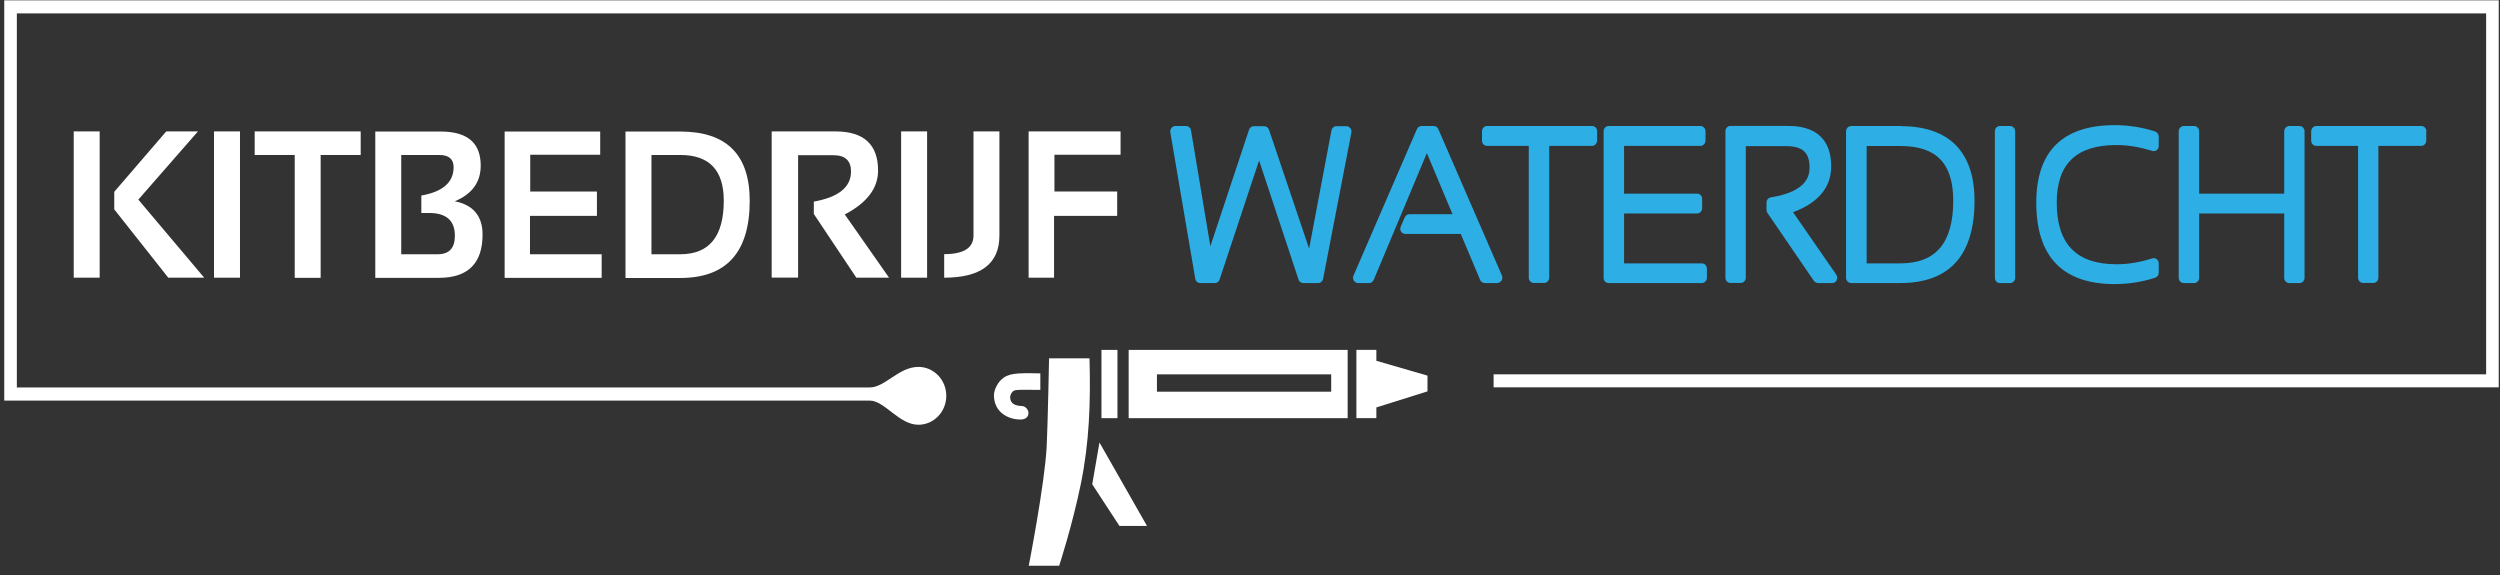
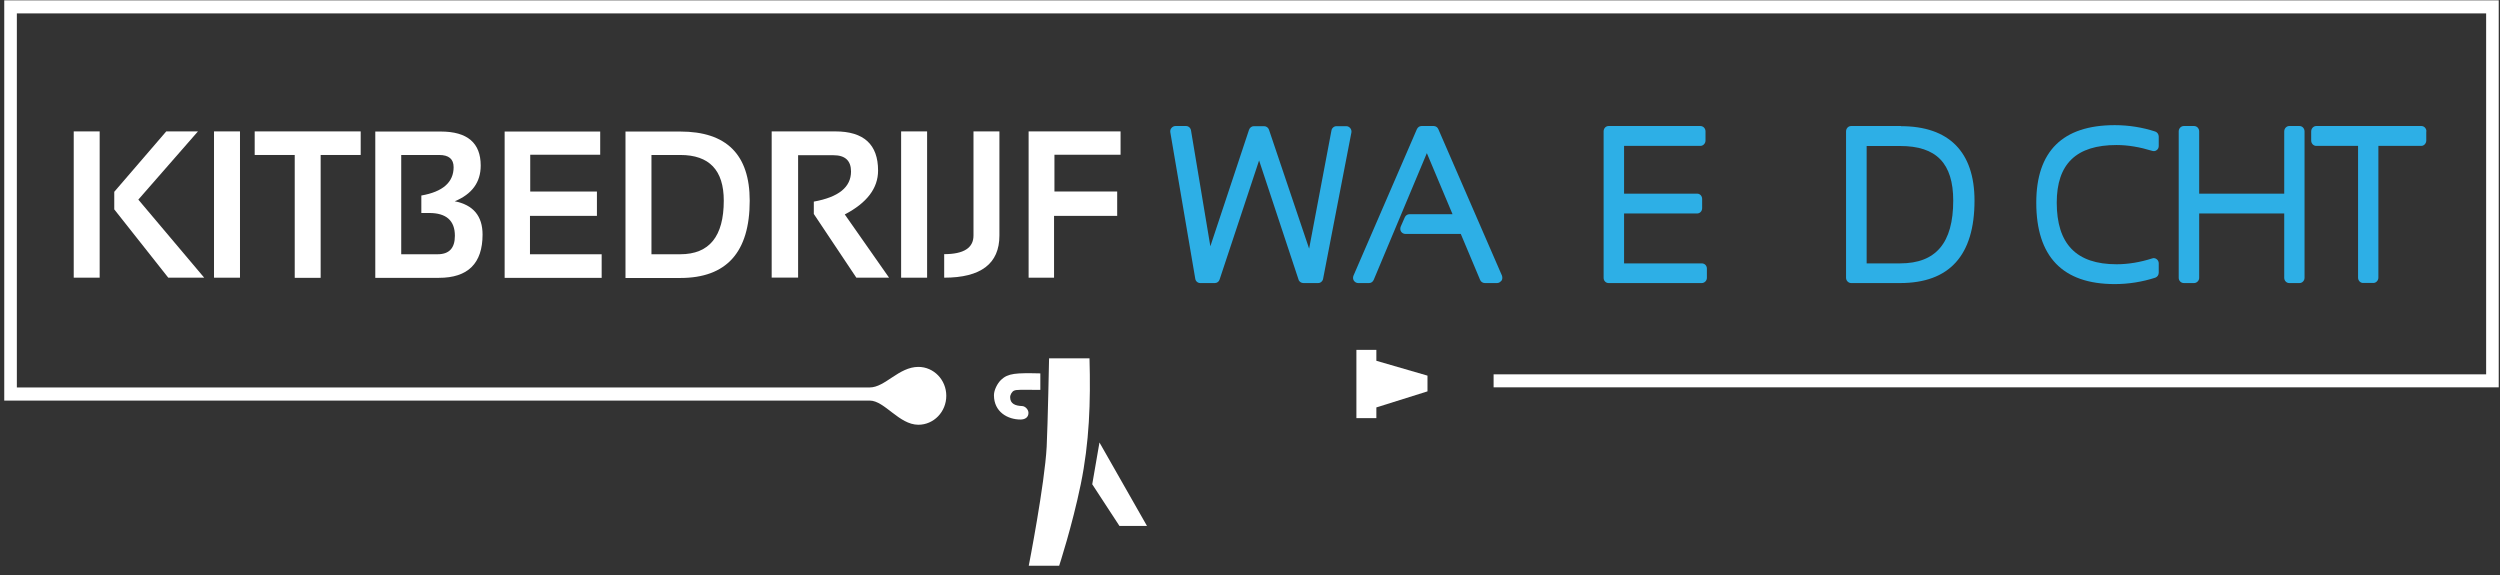
<svg xmlns="http://www.w3.org/2000/svg" width="200px" height="46px" viewBox="0 0 200 46">
  <rect x="0" y="0" width="200" height="46" fill="#333333" stroke="none" />
  <g id="surface1">
-     <path style=" stroke:none;fill-rule:nonzero;fill:rgb(100%,100%,100%);fill-opacity:1;" d="M 90.293 27.992 L 90.293 33.453 L 107.812 33.453 L 107.812 27.992 Z M 106.496 31.336 L 92.555 31.336 L 92.555 29.949 L 106.496 29.949 Z M 106.496 31.336 " />
    <path style=" stroke:none;fill-rule:nonzero;fill:rgb(100%,100%,100%);fill-opacity:1;" d="M 114.199 31.309 L 110.109 32.594 L 110.109 33.453 L 108.512 33.453 L 108.512 27.992 L 110.109 27.992 L 110.109 28.863 L 114.199 30.051 Z M 114.199 31.309 " />
-     <path style=" stroke:none;fill-rule:nonzero;fill:rgb(100%,100%,100%);fill-opacity:1;" d="M 88.117 27.992 L 89.395 27.992 L 89.395 33.453 L 88.117 33.453 Z M 88.117 27.992 " />
    <path style=" stroke:none;fill-rule:nonzero;fill:rgb(100%,100%,100%);fill-opacity:1;" d="M 87.16 28.664 L 83.926 28.664 C 83.926 28.664 83.824 33.91 83.734 35.738 C 83.574 38.742 82.301 45.258 82.301 45.258 L 84.734 45.258 C 84.734 45.258 85.77 42.094 86.461 38.742 C 87.148 35.387 87.258 32.195 87.16 28.664 Z M 87.16 28.664 " />
    <path style=" stroke:none;fill-rule:nonzero;fill:rgb(100%,100%,100%);fill-opacity:1;" d="M 87.957 35.398 L 87.379 38.742 L 89.555 42.074 L 91.758 42.074 Z M 87.957 35.398 " />
    <path style=" stroke:none;fill-rule:nonzero;fill:rgb(100%,100%,100%);fill-opacity:1;" d="M 83.227 29.859 L 83.227 31.188 C 81.641 31.188 81.32 31.156 81.113 31.258 C 80.961 31.328 80.812 31.574 80.812 31.777 C 80.812 32.293 81.211 32.465 81.77 32.484 C 82.008 32.492 82.277 32.754 82.277 33.031 C 82.277 33.402 81.988 33.562 81.641 33.562 C 80.613 33.562 79.516 32.953 79.516 31.617 C 79.516 31.207 79.785 30.68 80.082 30.391 C 80.645 29.852 81.281 29.828 83.227 29.871 Z M 83.227 29.859 " />
    <path style=" stroke:none;fill-rule:nonzero;fill:rgb(100%,100%,100%);fill-opacity:1;" d="M 199.898 0.027 L 199.898 30.988 L 119.488 30.988 L 119.488 29.949 L 198.891 29.949 L 198.891 1.074 L 1.348 1.074 L 1.348 30.996 L 69.578 30.996 C 70.805 30.996 71.902 29.352 73.469 29.352 C 74.695 29.352 75.703 30.379 75.703 31.664 C 75.703 32.953 74.695 33.98 73.469 33.98 C 71.922 33.98 70.766 32.047 69.578 32.047 L 0.34 32.047 L 0.34 0.027 Z M 199.898 0.027 " />
    <path style=" stroke:none;fill-rule:nonzero;fill:rgb(100%,100%,100%);fill-opacity:1;" d="M 7.973 10.512 L 7.973 22.215 L 5.898 22.215 L 5.898 10.512 Z M 15.836 10.512 L 11.066 15.969 L 16.336 22.215 L 13.461 22.215 L 9.141 16.75 L 9.141 15.344 L 13.301 10.512 Z M 15.836 10.512 " />
    <path style=" stroke:none;fill-rule:nonzero;fill:rgb(100%,100%,100%);fill-opacity:1;" d="M 19.199 10.512 L 19.199 22.215 L 17.121 22.215 L 17.121 10.512 Z M 19.199 10.512 " />
    <path style=" stroke:none;fill-rule:nonzero;fill:rgb(100%,100%,100%);fill-opacity:1;" d="M 28.855 10.512 L 28.855 12.398 L 25.652 12.398 L 25.652 22.227 L 23.578 22.227 L 23.578 12.398 L 20.375 12.398 L 20.375 10.512 Z M 28.855 10.512 " />
    <path style=" stroke:none;fill-rule:nonzero;fill:rgb(100%,100%,100%);fill-opacity:1;" d="M 30.023 22.227 L 30.023 10.523 L 35.262 10.523 C 37.387 10.523 38.457 11.43 38.457 13.246 C 38.457 14.574 37.766 15.531 36.379 16.102 C 37.855 16.391 38.605 17.277 38.605 18.766 C 38.605 21.07 37.438 22.227 35.113 22.227 Z M 35.012 20.34 C 35.93 20.34 36.391 19.852 36.391 18.863 C 36.391 17.648 35.703 17.039 34.336 17.039 L 33.707 17.039 L 33.707 15.641 C 35.422 15.344 36.289 14.582 36.289 13.375 C 36.289 12.719 35.902 12.398 35.133 12.398 L 32.098 12.398 L 32.098 20.34 Z M 35.012 20.34 " />
    <path style=" stroke:none;fill-rule:nonzero;fill:rgb(100%,100%,100%);fill-opacity:1;" d="M 48.016 10.512 L 48.016 12.379 L 42.418 12.379 L 42.418 15.32 L 47.754 15.32 L 47.754 17.27 L 42.398 17.27 L 42.398 20.34 L 48.133 20.34 L 48.133 22.227 L 40.371 22.227 L 40.371 10.523 L 48.023 10.523 Z M 48.016 10.512 " />
    <path style=" stroke:none;fill-rule:nonzero;fill:rgb(100%,100%,100%);fill-opacity:1;" d="M 50.039 22.227 L 50.039 10.523 L 54.422 10.523 C 58.121 10.523 59.977 12.367 59.977 16.059 C 59.977 20.18 58.121 22.238 54.422 22.238 L 50.039 22.238 Z M 54.422 20.34 C 56.746 20.34 57.902 18.914 57.902 16.051 C 57.902 13.617 56.746 12.398 54.422 12.398 L 52.117 12.398 L 52.117 20.34 Z M 54.422 20.34 " />
    <path style=" stroke:none;fill-rule:nonzero;fill:rgb(100%,100%,100%);fill-opacity:1;" d="M 61.734 22.207 L 61.734 10.512 L 66.824 10.512 C 69.109 10.512 70.246 11.559 70.246 13.645 C 70.246 15.062 69.355 16.23 67.582 17.156 L 71.125 22.215 L 68.508 22.215 L 65.105 17.117 L 65.105 16.129 C 67.094 15.77 68.082 14.973 68.082 13.715 C 68.082 12.855 67.609 12.418 66.684 12.418 L 63.848 12.418 L 63.848 22.207 Z M 61.734 22.207 " />
    <path style=" stroke:none;fill-rule:nonzero;fill:rgb(100%,100%,100%);fill-opacity:1;" d="M 74.168 10.512 L 74.168 22.215 L 72.09 22.215 L 72.09 10.512 Z M 74.168 10.512 " />
    <path style=" stroke:none;fill-rule:nonzero;fill:rgb(100%,100%,100%);fill-opacity:1;" d="M 79.953 10.512 L 79.953 18.844 C 79.953 21.09 78.477 22.215 75.535 22.215 L 75.535 20.332 C 77.102 20.332 77.879 19.832 77.879 18.844 L 77.879 10.512 Z M 79.953 10.512 " />
    <path style=" stroke:none;fill-rule:nonzero;fill:rgb(100%,100%,100%);fill-opacity:1;" d="M 89.645 10.512 L 89.645 12.379 L 84.355 12.379 L 84.355 15.32 L 89.375 15.32 L 89.375 17.27 L 84.324 17.27 L 84.324 22.215 L 82.289 22.215 L 82.289 10.512 Z M 89.645 10.512 " />
    <path style=" stroke:none;fill-rule:nonzero;fill:rgb(17.647%,68.627%,90.196%);fill-opacity:1;" d="M 108.113 10.594 L 105.848 22.305 C 105.816 22.496 105.648 22.645 105.457 22.645 L 104.27 22.645 C 104.102 22.645 103.93 22.535 103.883 22.367 L 100.727 12.836 L 97.566 22.367 C 97.516 22.535 97.355 22.645 97.188 22.645 L 96.02 22.645 C 95.82 22.645 95.648 22.496 95.621 22.297 L 93.625 10.582 C 93.605 10.461 93.633 10.332 93.715 10.242 C 93.793 10.145 93.914 10.082 94.031 10.082 L 94.883 10.082 C 95.082 10.082 95.25 10.234 95.281 10.434 L 96.828 19.703 L 99.922 10.383 C 99.988 10.203 100.141 10.094 100.309 10.094 L 101.129 10.094 C 101.297 10.094 101.457 10.203 101.516 10.371 L 104.73 19.891 L 106.516 10.441 C 106.547 10.242 106.727 10.094 106.914 10.094 L 107.703 10.094 C 107.824 10.094 107.941 10.152 108.023 10.254 C 108.102 10.352 108.133 10.484 108.113 10.602 Z M 108.113 10.594 " />
    <path style=" stroke:none;fill-rule:nonzero;fill:rgb(17.647%,68.627%,90.196%);fill-opacity:1;" d="M 120.105 22.457 C 120.027 22.574 119.895 22.645 119.766 22.645 L 118.789 22.645 C 118.629 22.645 118.469 22.547 118.41 22.395 L 116.863 18.715 L 112.434 18.715 C 112.293 18.715 112.164 18.645 112.082 18.523 C 112.012 18.406 112.004 18.254 112.062 18.117 L 112.383 17.387 C 112.453 17.227 112.602 17.137 112.75 17.137 L 116.203 17.137 L 114.148 12.25 L 109.898 22.387 C 109.828 22.547 109.688 22.645 109.527 22.645 L 108.66 22.645 C 108.52 22.645 108.391 22.574 108.312 22.457 C 108.23 22.336 108.223 22.188 108.281 22.047 L 113.352 10.332 C 113.422 10.184 113.559 10.082 113.719 10.082 L 114.699 10.082 C 114.855 10.082 115.008 10.184 115.066 10.332 L 120.156 22.047 C 120.207 22.188 120.195 22.328 120.125 22.457 Z M 120.105 22.457 " />
-     <path style=" stroke:none;fill-rule:nonzero;fill:rgb(17.647%,68.627%,90.196%);fill-opacity:1;" d="M 127.77 10.512 L 127.77 11.242 C 127.77 11.48 127.578 11.672 127.359 11.672 L 123.938 11.672 L 123.938 22.215 C 123.938 22.445 123.746 22.637 123.527 22.637 L 122.711 22.637 C 122.48 22.637 122.301 22.445 122.301 22.215 L 122.301 11.672 L 118.957 11.672 C 118.73 11.672 118.559 11.48 118.559 11.242 L 118.559 10.512 C 118.559 10.273 118.73 10.082 118.957 10.082 L 127.371 10.082 C 127.598 10.082 127.777 10.273 127.777 10.512 Z M 127.77 10.512 " />
    <path style=" stroke:none;fill-rule:nonzero;fill:rgb(17.647%,68.627%,90.196%);fill-opacity:1;" d="M 136.551 21.488 L 136.551 22.227 C 136.551 22.457 136.359 22.645 136.141 22.645 L 128.688 22.645 C 128.457 22.645 128.289 22.457 128.289 22.227 L 128.289 10.512 C 128.289 10.273 128.457 10.082 128.688 10.082 L 136.031 10.082 C 136.262 10.082 136.441 10.273 136.441 10.512 L 136.441 11.242 C 136.441 11.48 136.25 11.672 136.031 11.672 L 129.926 11.672 L 129.926 15.492 L 135.77 15.492 C 136 15.492 136.172 15.68 136.172 15.922 L 136.172 16.648 C 136.172 16.887 136 17.078 135.77 17.078 L 129.926 17.078 L 129.926 21.07 L 136.141 21.07 C 136.371 21.07 136.551 21.25 136.551 21.488 Z M 136.551 21.488 " />
-     <path style=" stroke:none;fill-rule:nonzero;fill:rgb(17.647%,68.627%,90.196%);fill-opacity:1;" d="M 146.938 22.418 C 146.867 22.555 146.727 22.645 146.578 22.645 L 145.441 22.645 C 145.309 22.645 145.191 22.574 145.109 22.465 L 141.398 17.039 C 141.348 16.969 141.32 16.879 141.32 16.797 L 141.32 16.211 C 141.32 16 141.457 15.832 141.668 15.789 C 144.762 15.301 144.762 13.855 144.762 13.375 C 144.762 12.207 144.191 11.691 142.906 11.691 L 139.664 11.691 L 139.664 22.215 C 139.664 22.445 139.473 22.637 139.254 22.637 L 138.434 22.637 C 138.207 22.637 138.035 22.445 138.035 22.215 L 138.035 10.504 C 138.035 10.262 138.207 10.074 138.434 10.074 L 143.055 10.074 C 145.898 10.074 146.496 11.828 146.496 13.305 C 146.496 14.984 145.469 16.219 143.445 16.977 L 146.898 21.969 C 146.988 22.086 147.008 22.258 146.926 22.406 Z M 146.938 22.418 " />
    <path style=" stroke:none;fill-rule:nonzero;fill:rgb(17.647%,68.627%,90.196%);fill-opacity:1;" d="M 152.086 10.082 L 148.094 10.082 C 147.863 10.082 147.684 10.273 147.684 10.512 L 147.684 22.227 C 147.684 22.457 147.875 22.645 148.094 22.645 L 152.004 22.645 C 155.957 22.645 157.961 20.43 157.961 16.051 C 157.961 12.16 155.926 10.094 152.074 10.094 Z M 152.016 21.07 L 149.332 21.07 L 149.332 11.68 L 152.016 11.68 C 154.91 11.68 156.258 13.066 156.258 16.051 C 156.258 19.434 154.871 21.07 152.016 21.07 Z M 152.016 21.07 " />
-     <path style=" stroke:none;fill-rule:nonzero;fill:rgb(17.647%,68.627%,90.196%);fill-opacity:1;" d="M 161.215 10.512 L 161.215 22.227 C 161.215 22.457 161.027 22.645 160.805 22.645 L 159.988 22.645 C 159.758 22.645 159.59 22.457 159.59 22.227 L 159.59 10.512 C 159.59 10.273 159.758 10.082 159.988 10.082 L 160.805 10.082 C 161.035 10.082 161.215 10.273 161.215 10.512 Z M 161.215 10.512 " />
    <path style=" stroke:none;fill-rule:nonzero;fill:rgb(17.647%,68.627%,90.196%);fill-opacity:1;" d="M 164.539 16.199 C 164.539 19.523 166.105 21.141 169.328 21.141 C 170.254 21.141 171.215 20.98 172.18 20.672 C 172.301 20.621 172.441 20.66 172.539 20.738 C 172.648 20.82 172.699 20.941 172.699 21.078 L 172.699 21.809 C 172.699 21.996 172.59 22.156 172.422 22.215 C 171.363 22.555 170.277 22.727 169.18 22.727 C 165.016 22.727 162.902 20.539 162.902 16.211 C 162.902 12.098 165.016 10.012 169.18 10.012 C 170.277 10.012 171.383 10.184 172.422 10.523 C 172.59 10.582 172.699 10.75 172.699 10.93 L 172.699 11.672 C 172.699 11.809 172.648 11.93 172.539 12.008 C 172.441 12.09 172.301 12.109 172.18 12.07 C 171.203 11.77 170.246 11.602 169.328 11.602 C 166.105 11.602 164.539 13.105 164.539 16.219 Z M 164.539 16.199 " />
    <path style=" stroke:none;fill-rule:nonzero;fill:rgb(17.647%,68.627%,90.196%);fill-opacity:1;" d="M 184.363 10.512 L 184.363 22.227 C 184.363 22.457 184.176 22.645 183.965 22.645 L 183.137 22.645 C 182.918 22.645 182.738 22.457 182.738 22.227 L 182.738 17.078 L 175.934 17.078 L 175.934 22.227 C 175.934 22.457 175.742 22.645 175.523 22.645 L 174.707 22.645 C 174.477 22.645 174.297 22.457 174.297 22.227 L 174.297 10.512 C 174.297 10.273 174.484 10.082 174.707 10.082 L 175.523 10.082 C 175.754 10.082 175.934 10.273 175.934 10.512 L 175.934 15.492 L 182.738 15.492 L 182.738 10.512 C 182.738 10.273 182.926 10.082 183.137 10.082 L 183.965 10.082 C 184.184 10.082 184.363 10.273 184.363 10.512 Z M 184.363 10.512 " />
    <path style=" stroke:none;fill-rule:nonzero;fill:rgb(17.647%,68.627%,90.196%);fill-opacity:1;" d="M 194.102 10.512 L 194.102 11.242 C 194.102 11.48 193.914 11.672 193.703 11.672 L 190.27 11.672 L 190.27 22.215 C 190.27 22.445 190.082 22.637 189.871 22.637 L 189.043 22.637 C 188.824 22.637 188.645 22.445 188.645 22.215 L 188.645 11.672 L 185.301 11.672 C 185.074 11.672 184.895 11.48 184.895 11.242 L 184.895 10.512 C 184.895 10.273 185.082 10.082 185.301 10.082 L 193.715 10.082 C 193.934 10.082 194.113 10.273 194.113 10.512 Z M 194.102 10.512 " />
  </g>
</svg>